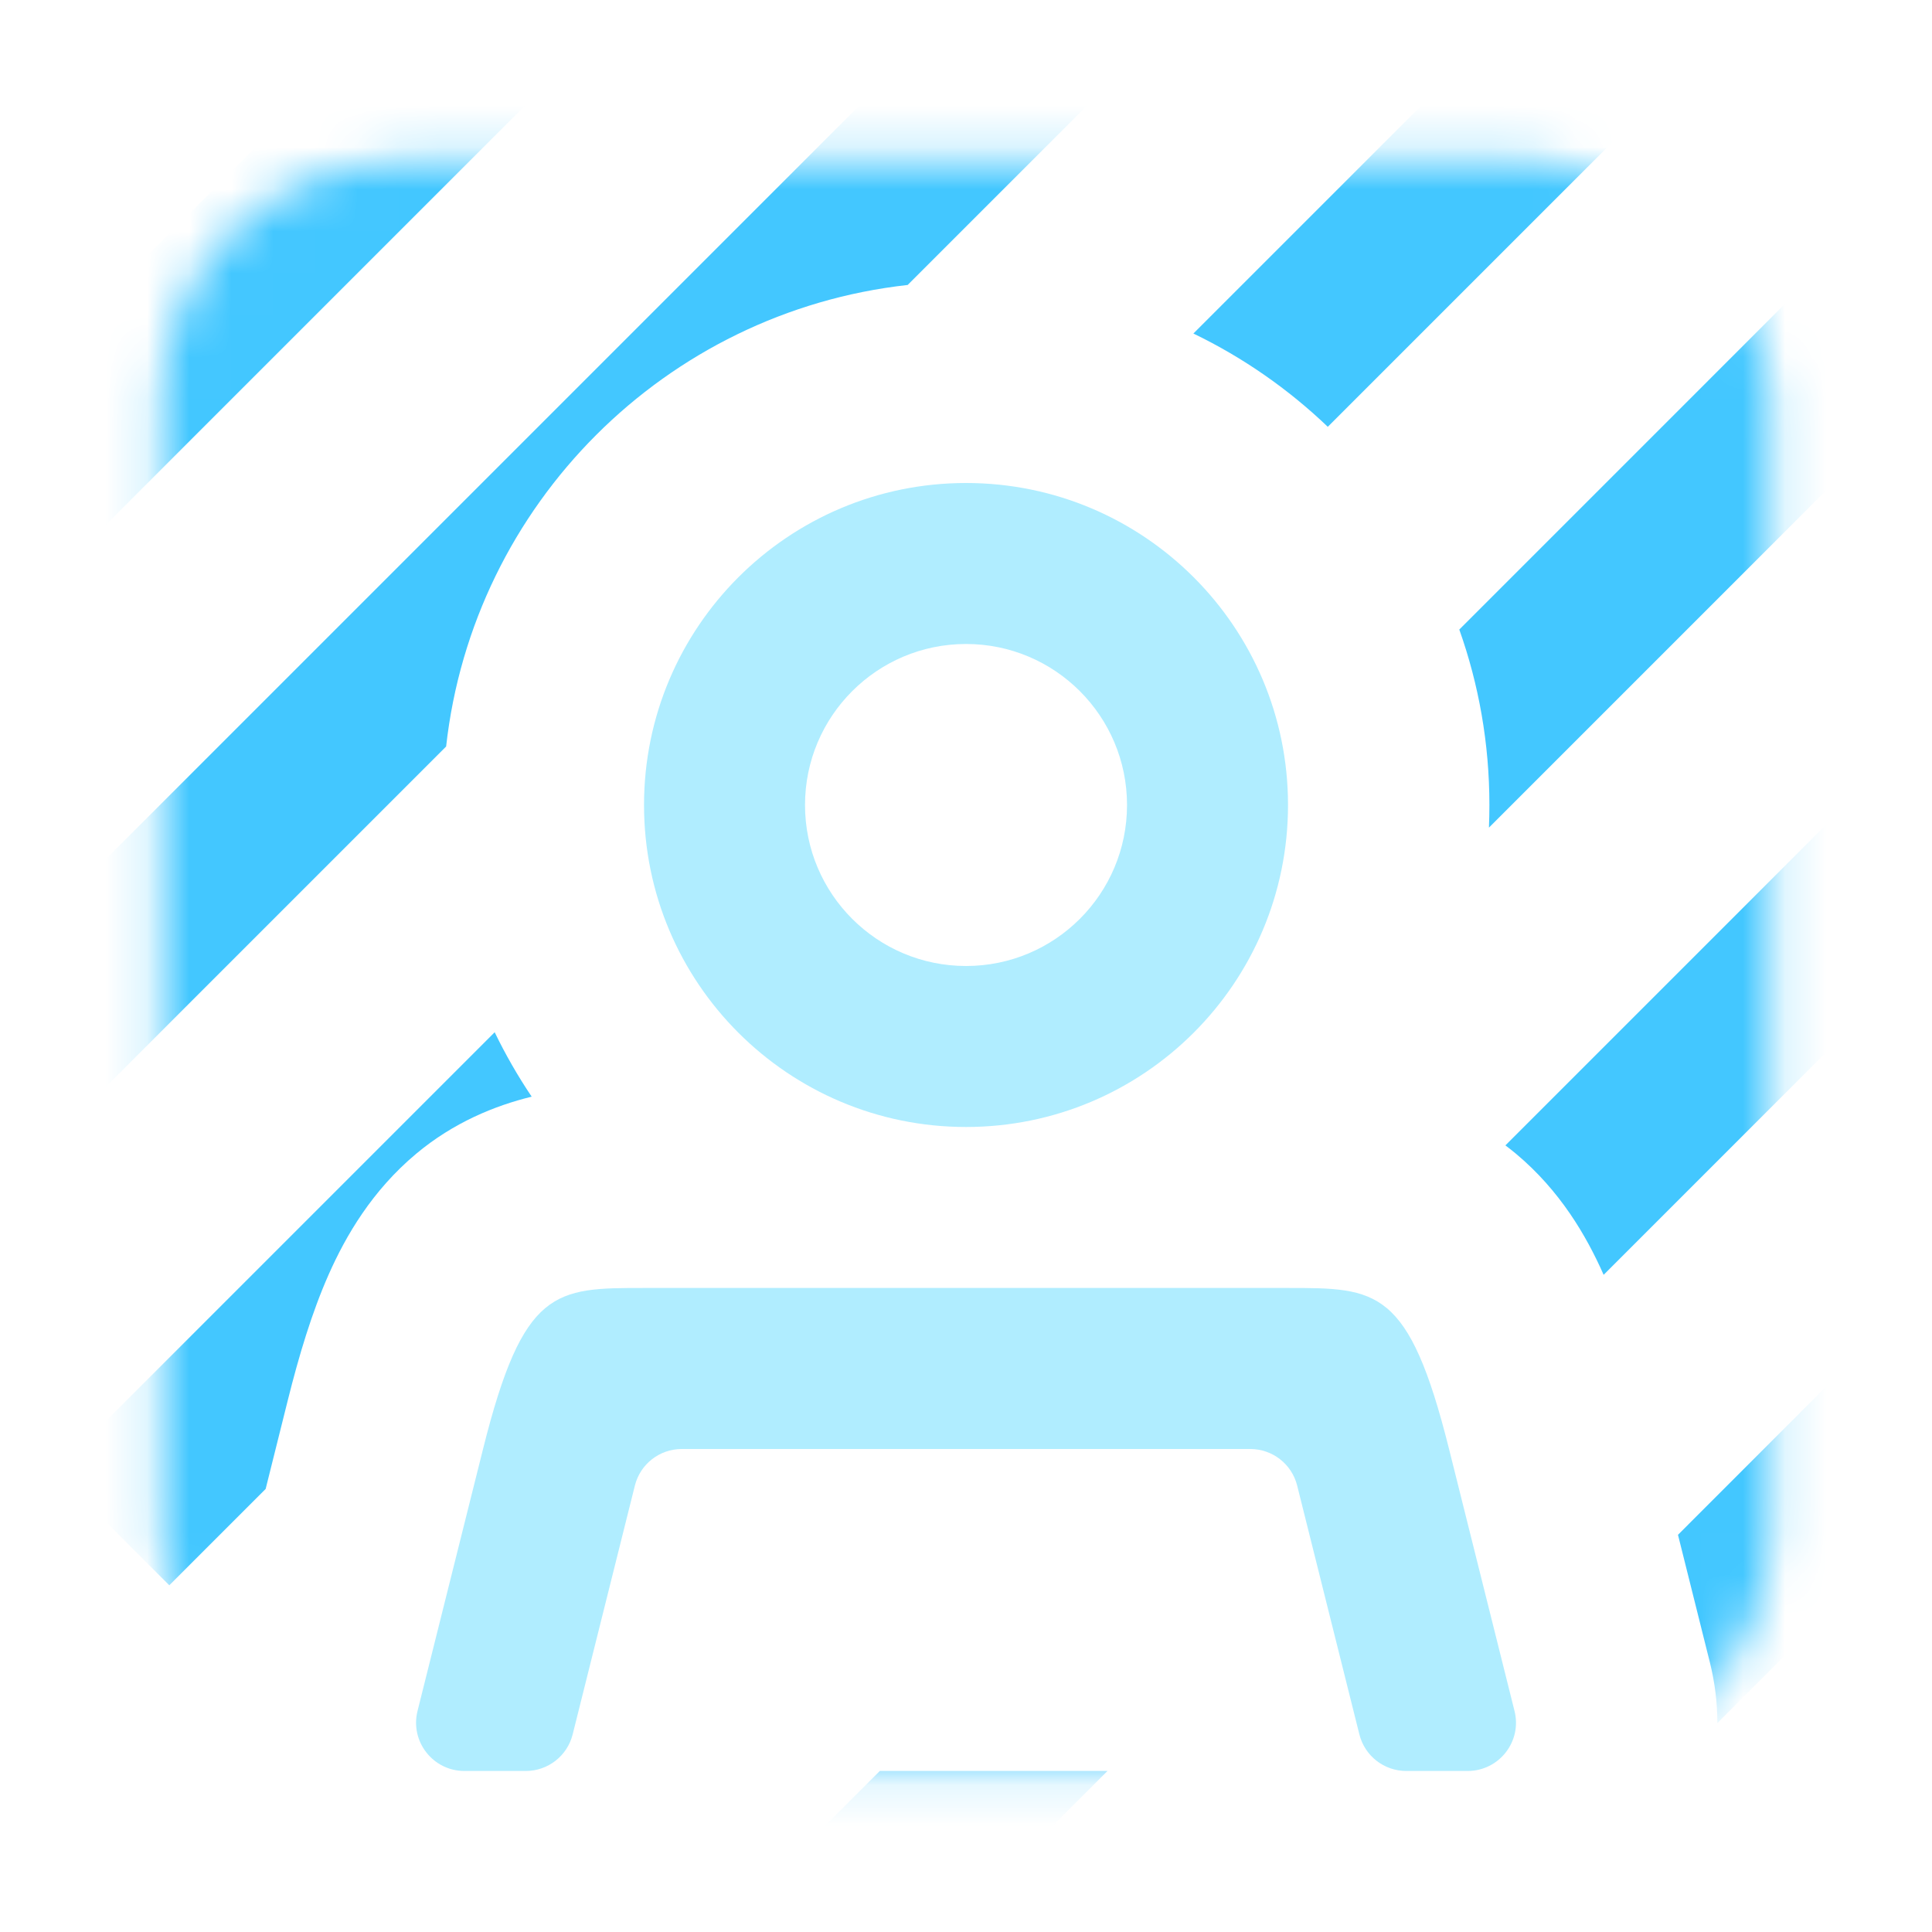
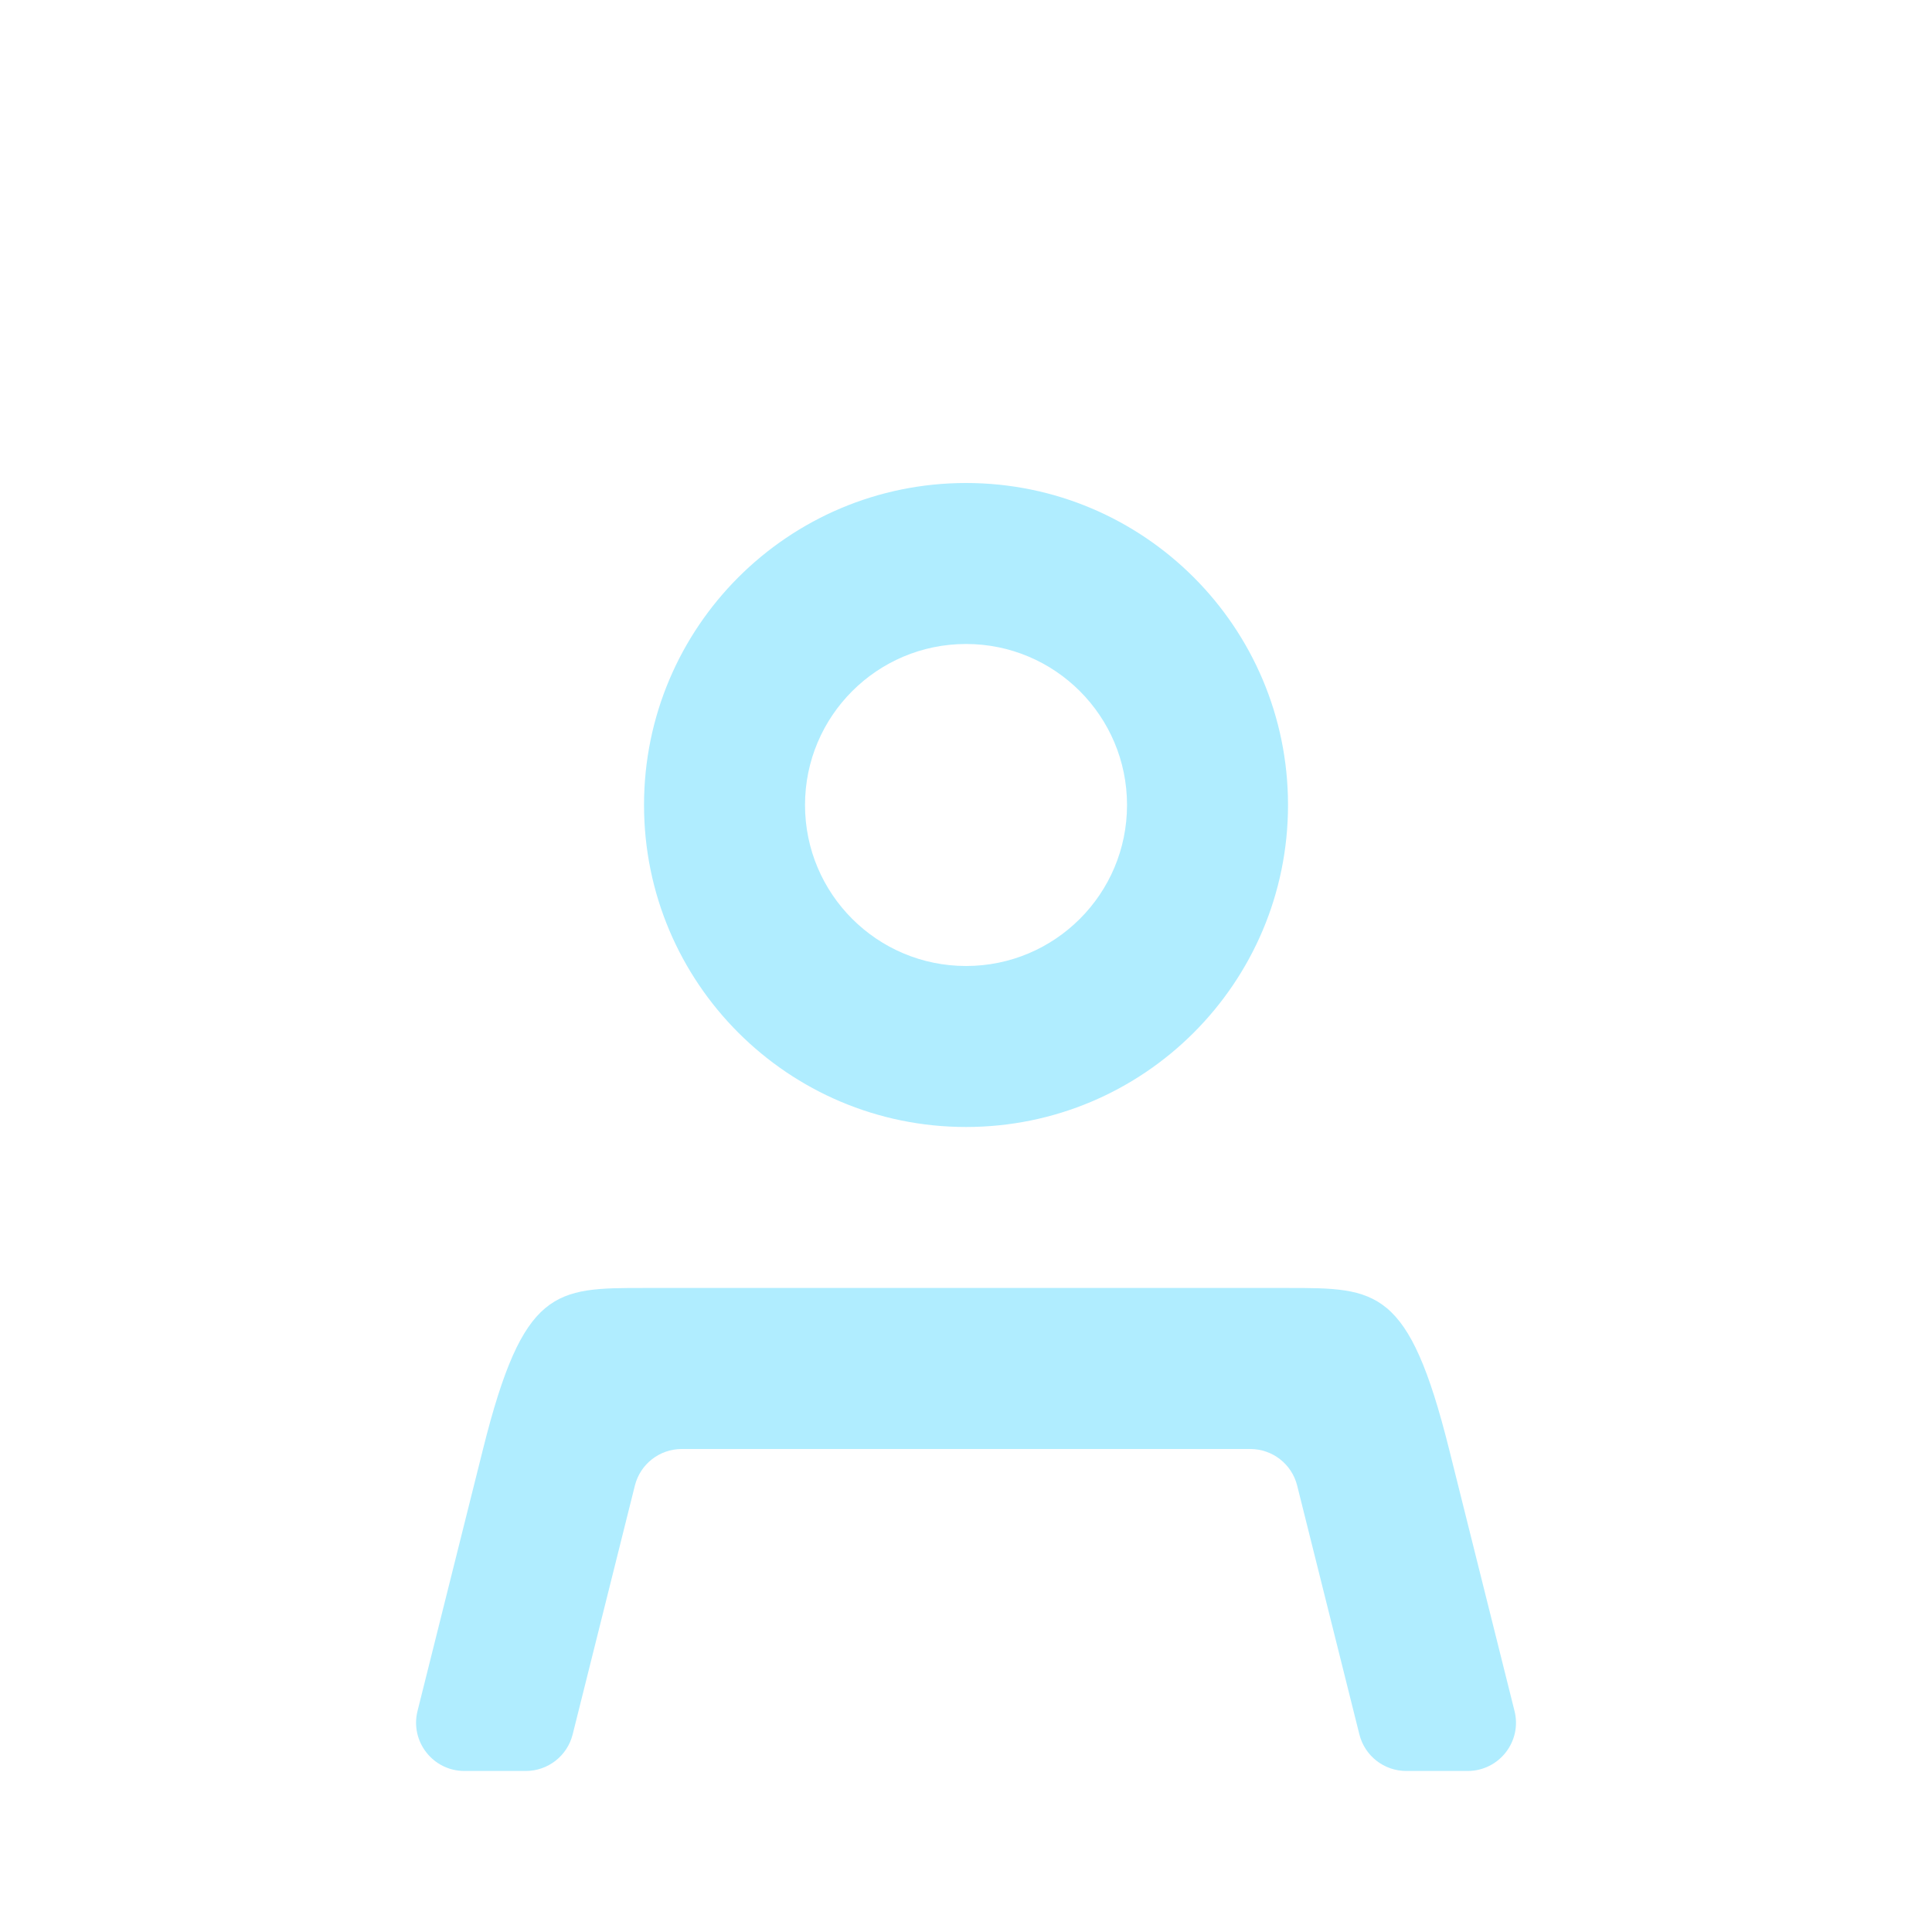
<svg xmlns="http://www.w3.org/2000/svg" width="46" height="46" viewBox="0 0 46 46" fill="none">
  <mask id="mask0_16320_132043" style="mask-type:alpha" maskUnits="userSpaceOnUse" x="3" y="3" width="40" height="40">
-     <rect x="3.832" y="3.833" width="38.333" height="38.333" rx="5.75" fill="#C4C4C4" />
-   </mask>
+     </mask>
  <g mask="url(#mask0_16320_132043)">
-     <path fill-rule="evenodd" clip-rule="evenodd" d="M28.094 -13.079L-9.176 24.192L-11.887 21.481L25.384 -15.789L28.094 -13.079ZM21.611 6.785L34.698 -6.302L31.987 -9.012L-5.283 28.258L-2.573 30.969L10.622 17.774C11.264 12.006 15.843 7.426 21.611 6.785ZM11.778 24.577L1.32 35.035L4.031 37.745L6.325 35.451L6.853 33.337C7.118 32.277 7.424 31.251 7.827 30.342C8.233 29.426 8.858 28.348 9.913 27.467C10.798 26.728 11.776 26.327 12.659 26.111C12.331 25.623 12.036 25.11 11.778 24.577ZM31.614 10.162C30.675 9.264 29.597 8.512 28.414 7.941L38.591 -2.236L41.301 0.475L31.614 10.162ZM35.451 19.705C35.458 19.526 35.462 19.347 35.462 19.166C35.462 17.701 35.209 16.295 34.745 14.989L45.194 4.54L47.905 7.251L35.451 19.705ZM20.948 42.166L14.527 48.587L17.238 51.298L26.369 42.166H20.948ZM38.182 30.353C38.181 30.349 38.179 30.346 38.177 30.342C37.771 29.426 37.146 28.348 36.091 27.467C36.009 27.399 35.927 27.334 35.843 27.271L51.798 11.317L54.508 14.027L38.182 30.353ZM30.399 46.095L21.131 55.364L23.841 58.074L34.958 46.958C34.954 46.958 34.95 46.958 34.946 46.958H33.483C32.365 46.958 31.306 46.646 30.399 46.095ZM40.89 41.025C40.89 40.549 40.832 40.063 40.71 39.575L39.952 36.543L58.401 18.093L61.112 20.804L40.89 41.025Z" fill="#43C7FF" />
-   </g>
+     </g>
  <path fill-rule="evenodd" clip-rule="evenodd" d="M11.501 34.5C12.459 30.666 13.217 30.666 15.334 30.666H30.667C32.784 30.666 33.542 30.666 34.501 34.5L36.06 40.738C36.242 41.463 35.693 42.166 34.944 42.166H33.482C32.954 42.166 32.494 41.807 32.366 41.295L30.885 35.371C30.757 34.859 30.297 34.5 29.769 34.5H16.232C15.704 34.5 15.244 34.859 15.116 35.371L13.635 41.295C13.507 41.807 13.047 42.166 12.519 42.166H11.057C10.309 42.166 9.76 41.463 9.941 40.738L11.501 34.5Z" fill="#B0EDFF" />
  <path fill-rule="evenodd" clip-rule="evenodd" d="M30.667 19.167C30.667 23.401 27.235 26.833 23.001 26.833C18.767 26.833 15.334 23.401 15.334 19.167C15.334 14.932 18.767 11.5 23.001 11.5C27.235 11.5 30.667 14.932 30.667 19.167ZM23.001 23C25.118 23 26.834 21.284 26.834 19.167C26.834 17.05 25.118 15.333 23.001 15.333C20.884 15.333 19.167 17.05 19.167 19.167C19.167 21.284 20.884 23 23.001 23Z" fill="#B0EDFF" />
</svg>